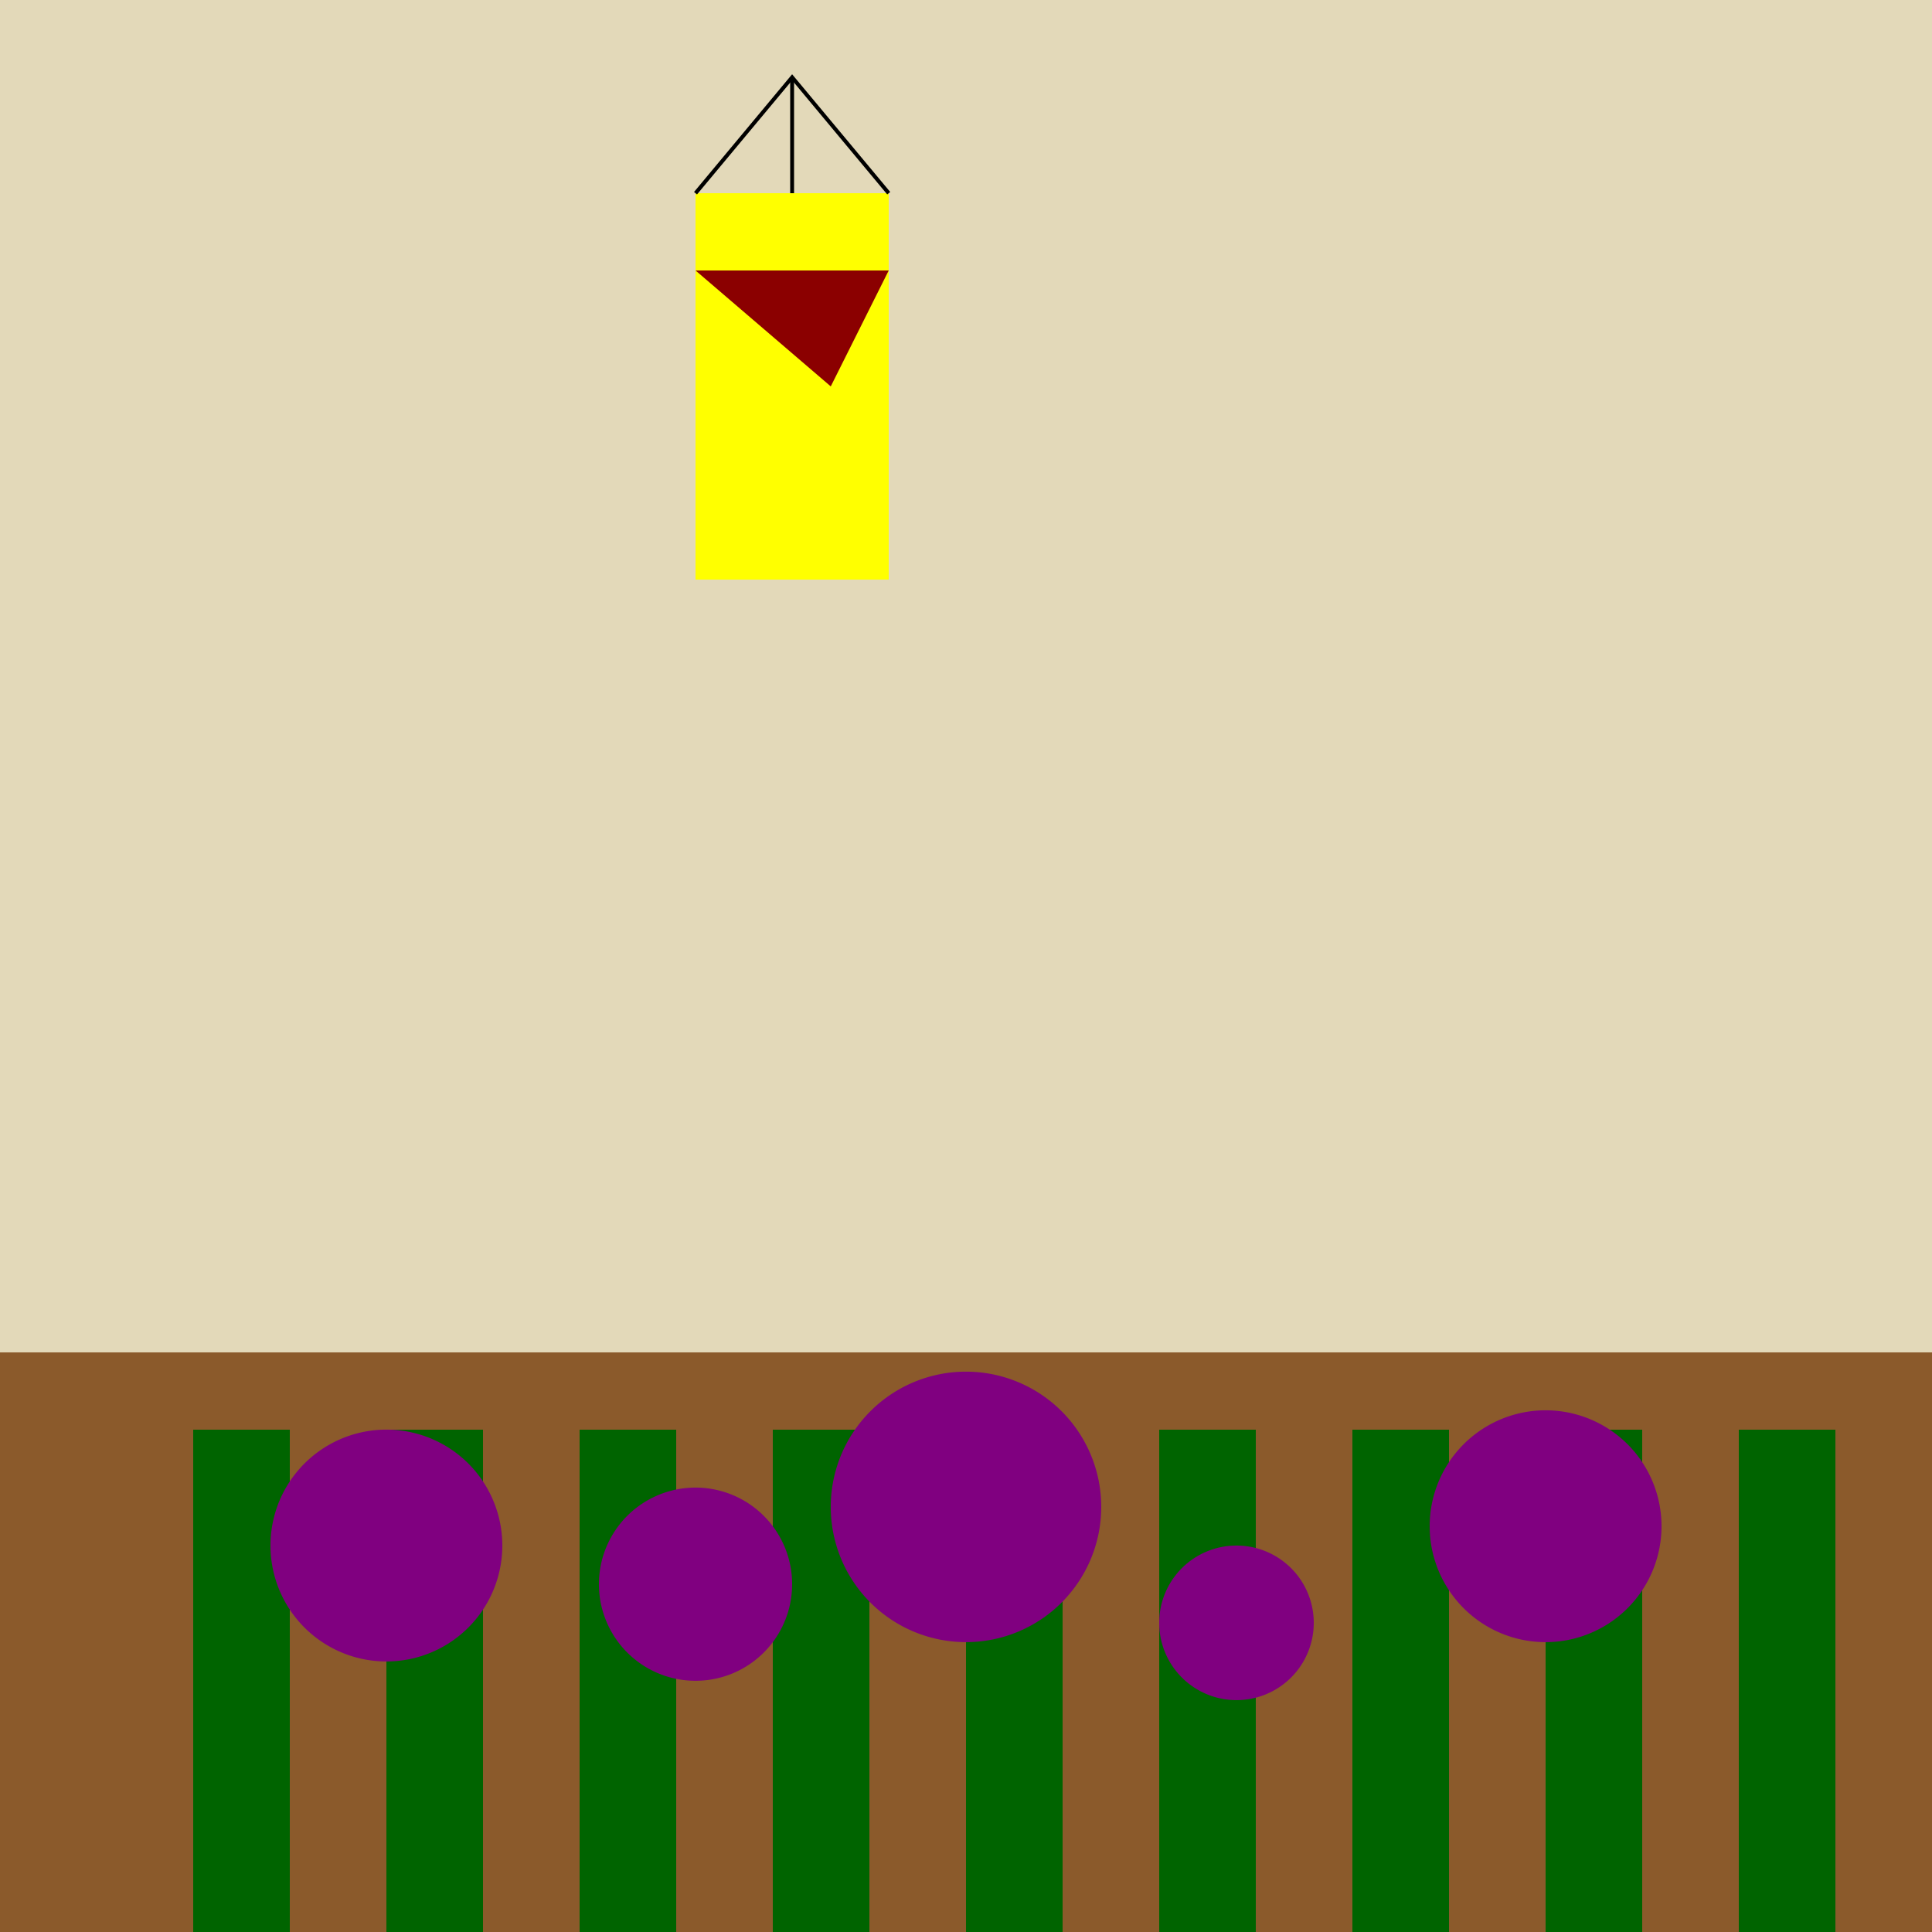
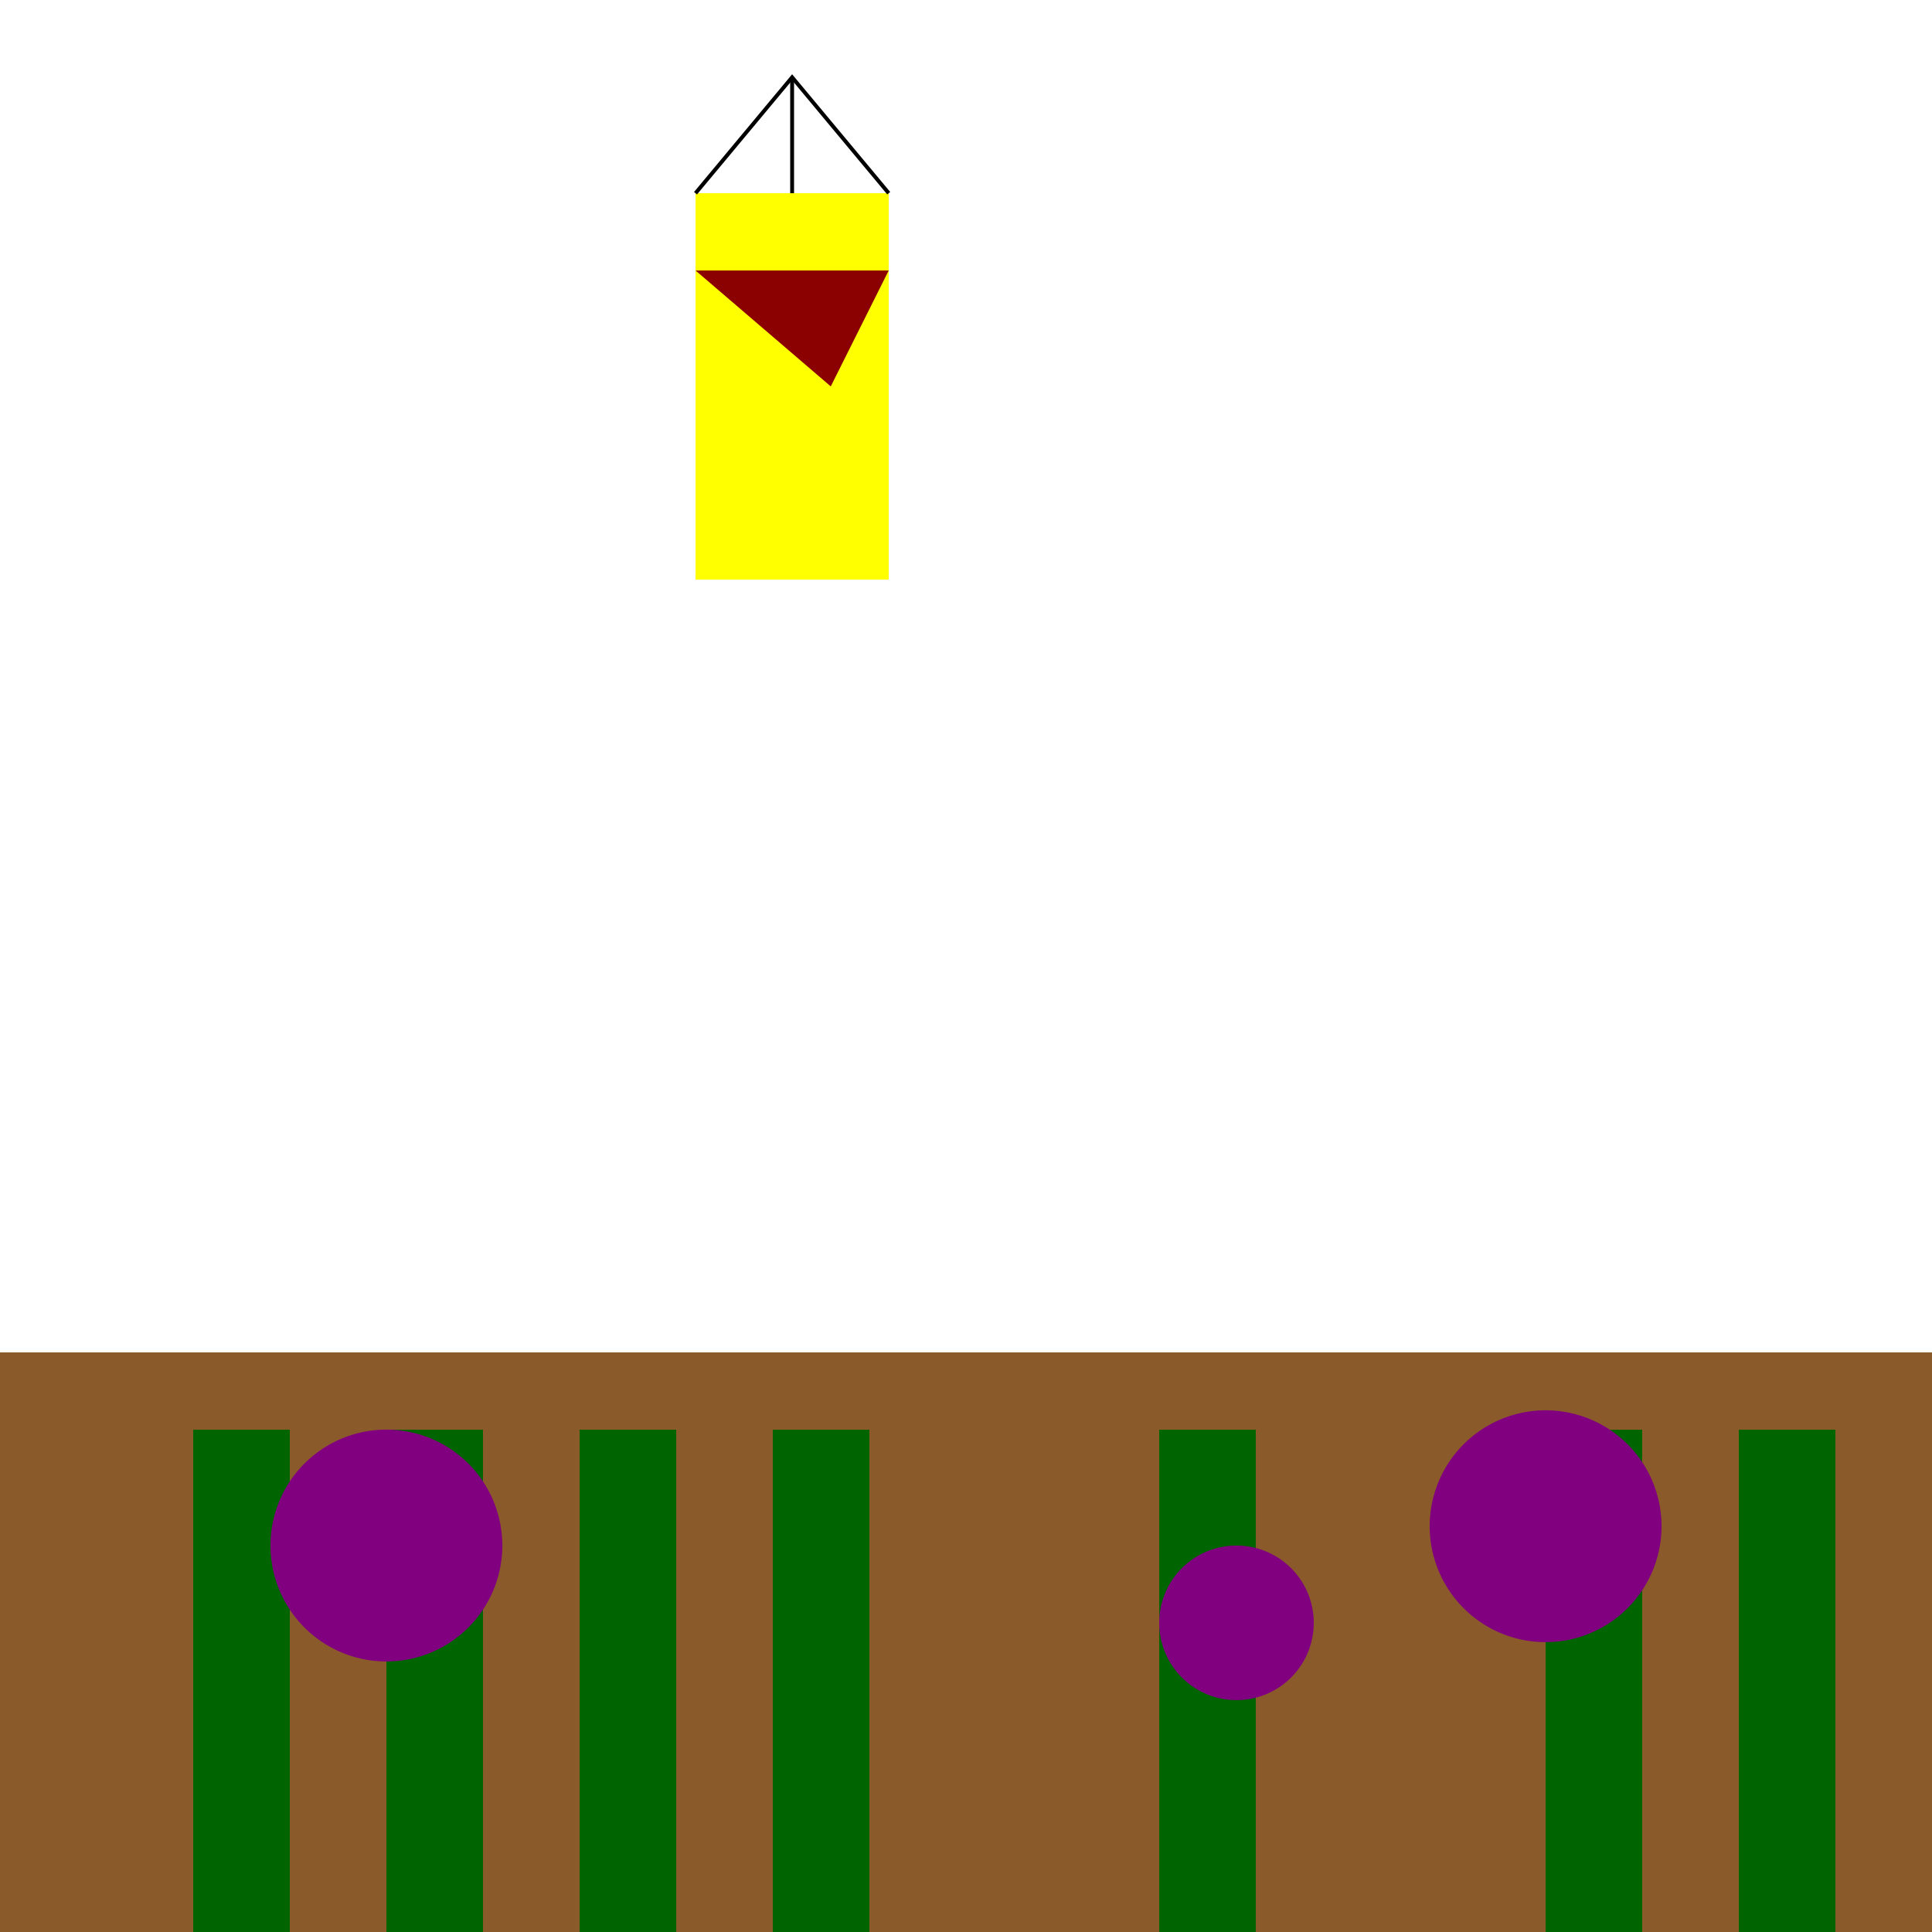
<svg xmlns="http://www.w3.org/2000/svg" width="500" height="500">
  <defs />
  <g>
-     <rect fill="#E3D9B9" stroke="none" x="0" y="0" width="512" height="512" />
    <rect fill="#8B5A2B" stroke="none" x="0" y="350" width="512" height="162" />
    <rect fill="#006400" stroke="none" x="50" y="370" width="25" height="150" />
    <rect fill="#006400" stroke="none" x="100" y="370" width="25" height="150" />
    <rect fill="#006400" stroke="none" x="150" y="370" width="25" height="150" />
    <rect fill="#006400" stroke="none" x="200" y="370" width="25" height="150" />
-     <rect fill="#006400" stroke="none" x="250" y="370" width="25" height="150" />
    <rect fill="#006400" stroke="none" x="300" y="370" width="25" height="150" />
-     <rect fill="#006400" stroke="none" x="350" y="370" width="25" height="150" />
    <rect fill="#006400" stroke="none" x="400" y="370" width="25" height="150" />
    <rect fill="#006400" stroke="none" x="450" y="370" width="25" height="150" />
    <rect fill="#006400" stroke="none" x="500" y="370" width="25" height="150" />
    <path fill="#800080" stroke="none" paint-order="stroke fill markers" d=" M 130 400 A 30 30 0 1 1 130 399.97" />
-     <path fill="#800080" stroke="none" paint-order="stroke fill markers" d=" M 205 410 A 25 25 0 1 1 205 409.975" />
-     <path fill="#800080" stroke="none" paint-order="stroke fill markers" d=" M 285 390 A 35 35 0 1 1 285 389.965" />
    <path fill="#800080" stroke="none" paint-order="stroke fill markers" d=" M 340 420 A 20 20 0 1 1 340 419.98" />
    <path fill="#800080" stroke="none" paint-order="stroke fill markers" d=" M 430 395 A 30 30 0 1 1 430 394.97" />
    <rect fill="#FFFF00" stroke="none" x="180" y="50" width="50" height="100" />
    <path fill="none" stroke="#000000" paint-order="fill stroke markers" d=" M 180 50 L 205 20 L 230 50" stroke-miterlimit="10" stroke-dasharray="" />
    <path fill="none" stroke="#000000" paint-order="fill stroke markers" d=" M 205 20 L 205 50" stroke-miterlimit="10" stroke-dasharray="" />
    <path fill="#8B0000" stroke="none" paint-order="stroke fill markers" d=" M 180 70 L 230 70 L 215 100 Z" />
  </g>
</svg>